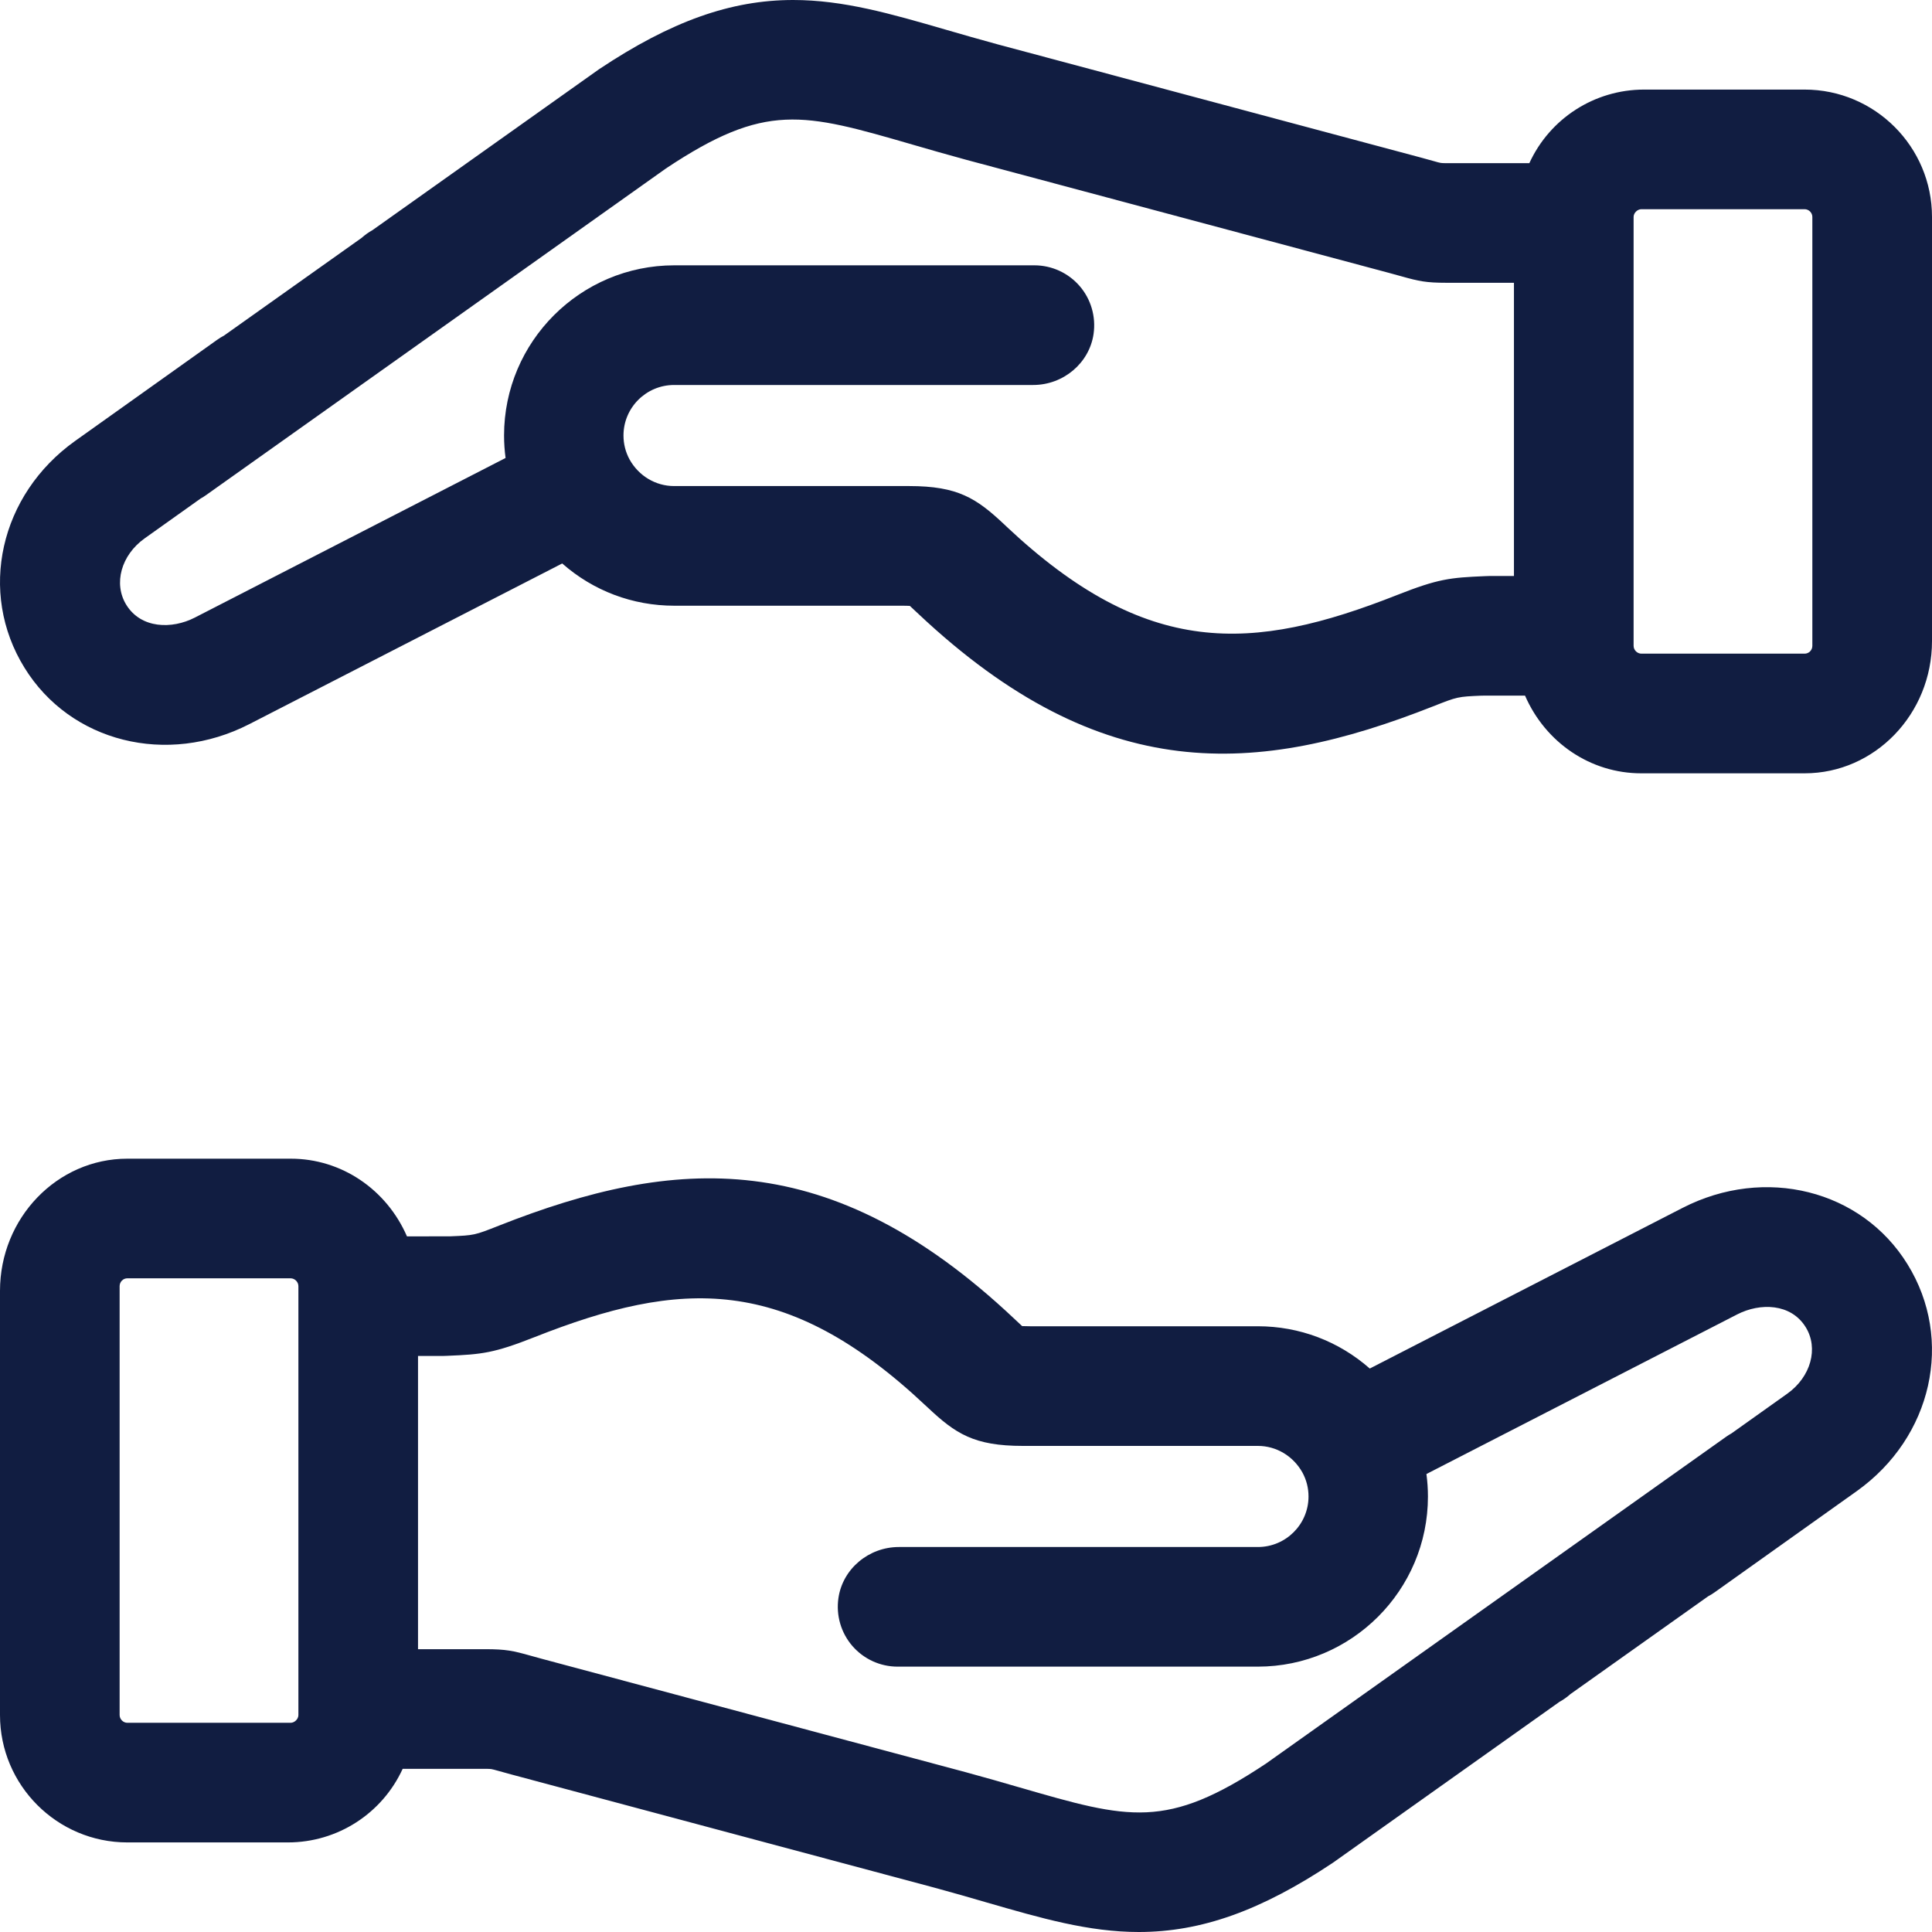
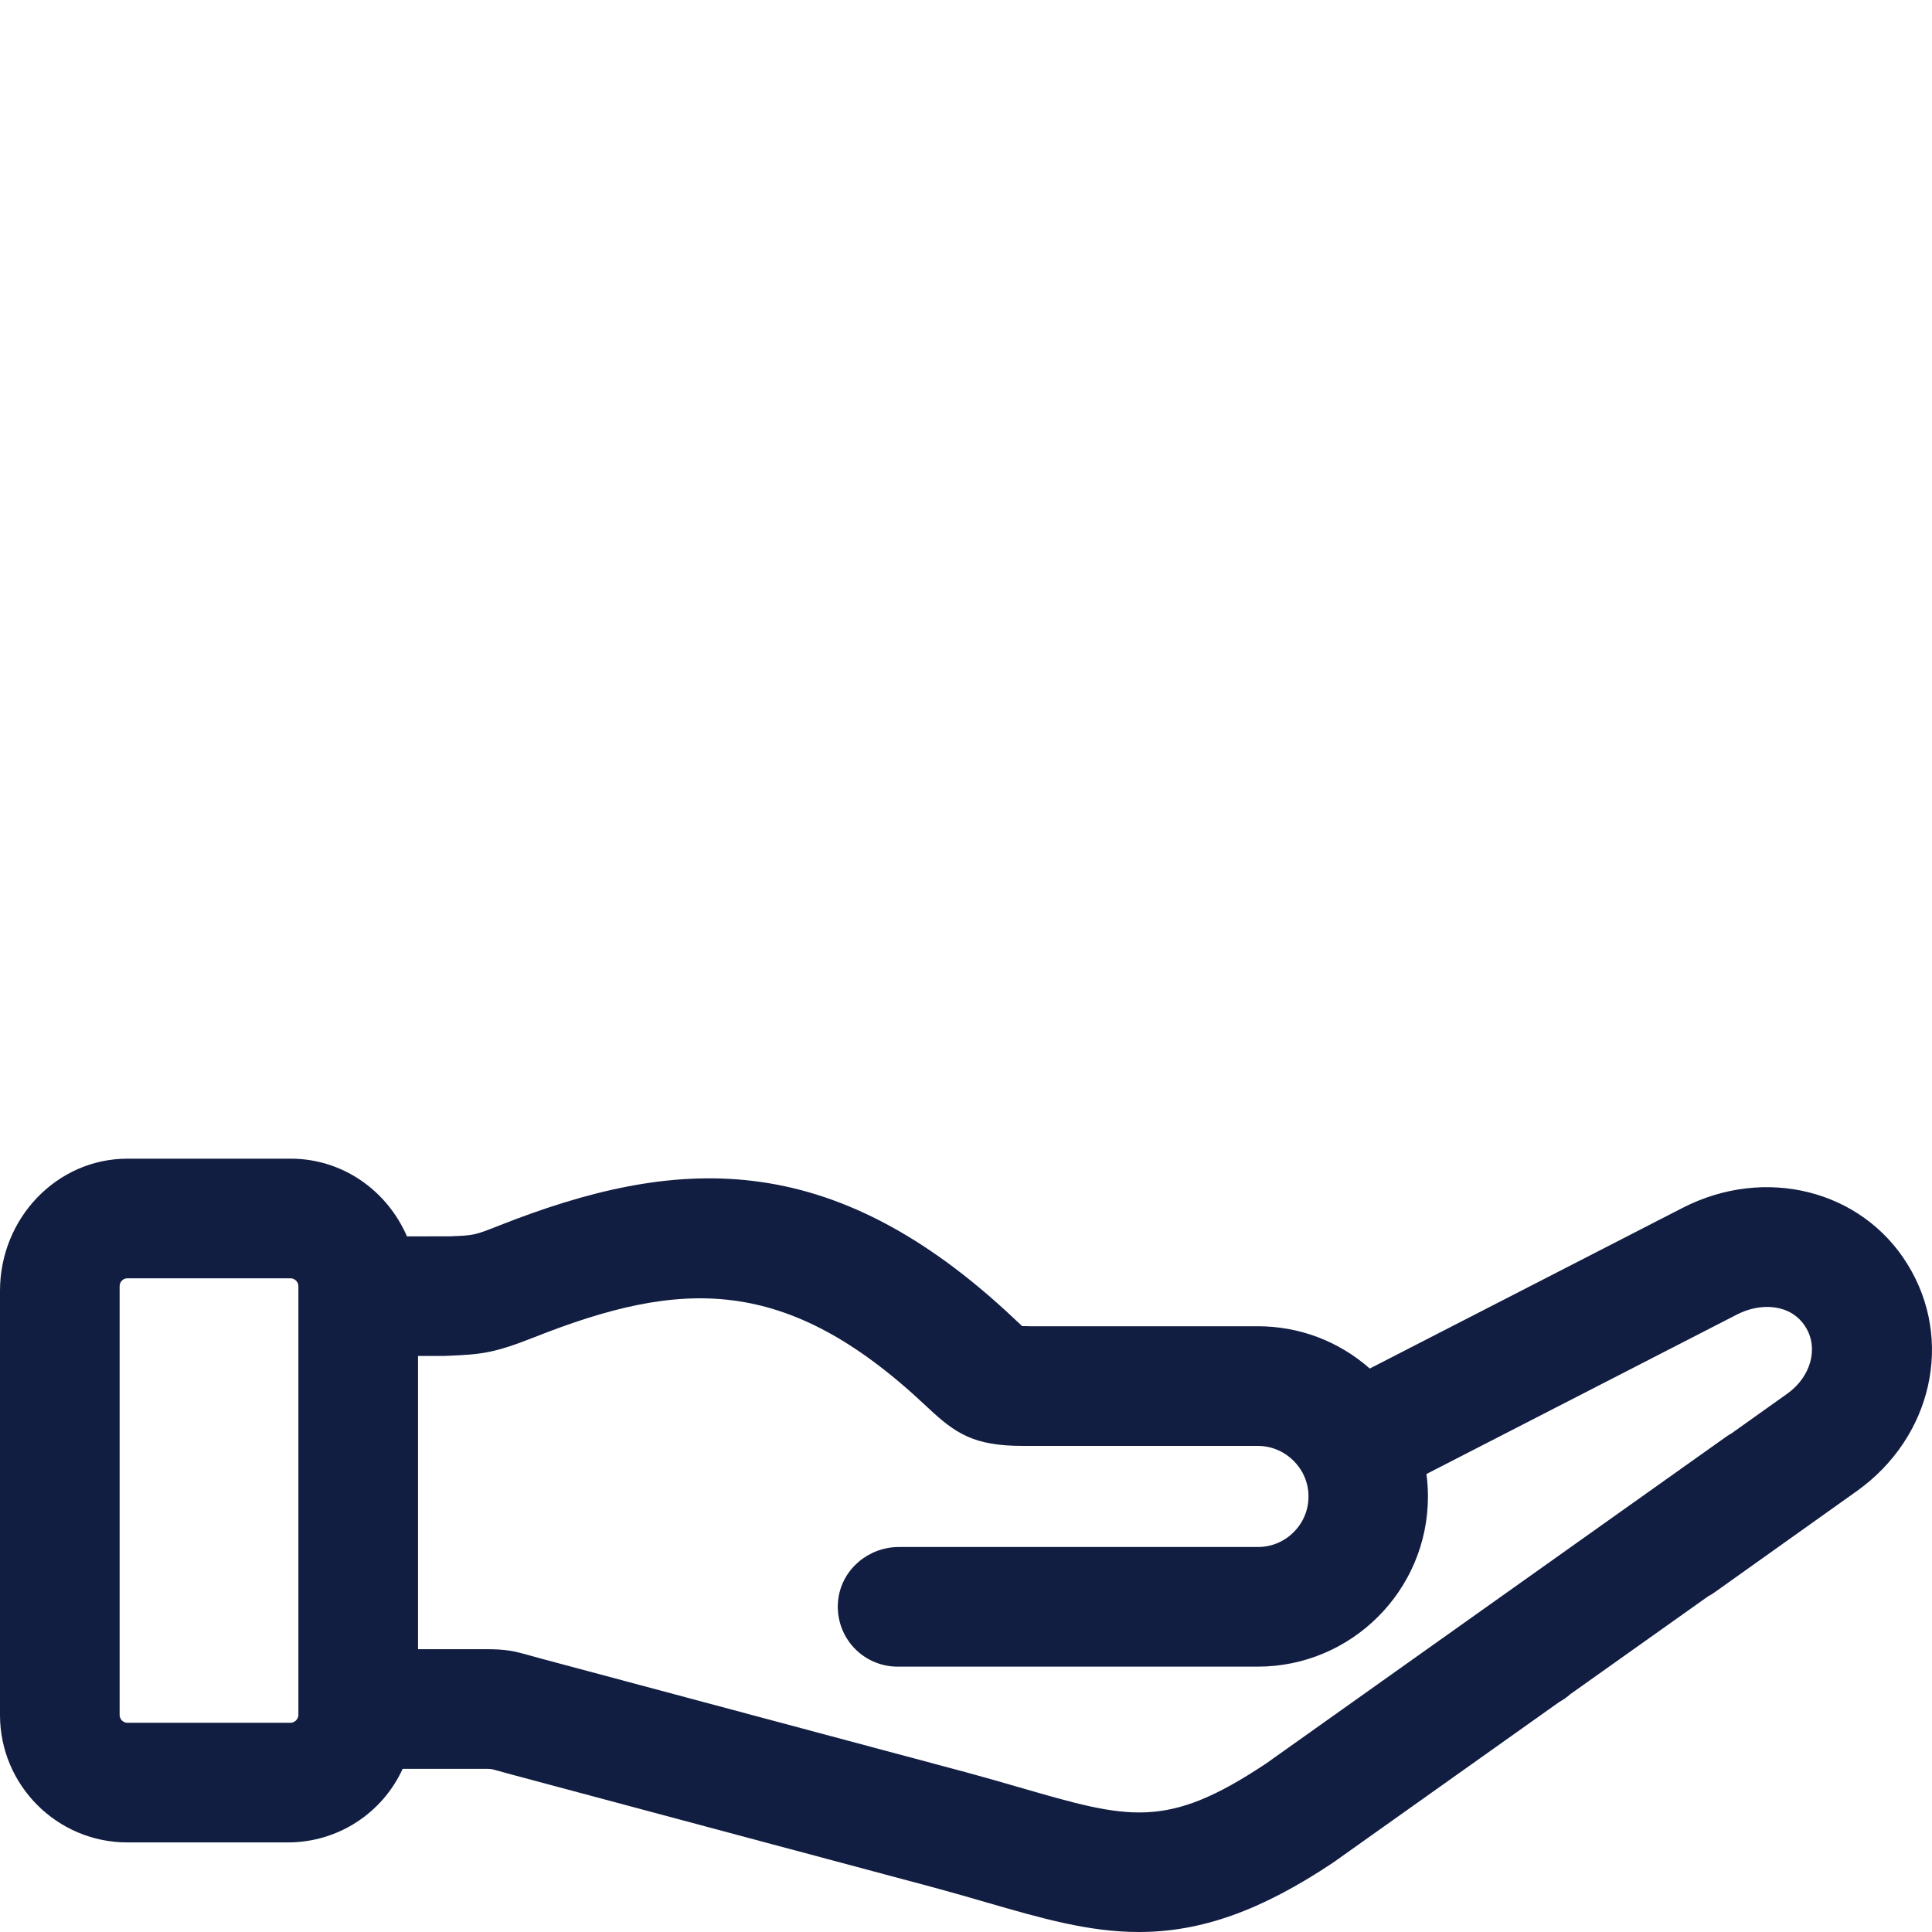
<svg xmlns="http://www.w3.org/2000/svg" width="60px" height="60px" viewBox="0 0 60 60" version="1.1">
  <desc>Created with Lunacy</desc>
  <g id="Group-5">
    <path d="M52.254 1.528C54.812 0.215 57.816 0.968 59.24 3.28C60.689 5.622 60.011 8.65 57.664 10.324L53.259 13.46C53.19 13.51 53.117 13.555 53.043 13.594L48.77 16.628C48.665 16.722 48.552 16.802 48.431 16.868L41.395 21.865C39.164 23.353 37.304 24.016 35.366 24.016C33.808 24.016 32.335 23.588 30.629 23.095C30.094 22.939 29.578 22.79 29.015 22.638L15.878 19.123C15.705 19.077 15.574 19.04 15.465 19.009C15.251 18.949 15.251 18.949 15.08 18.949L12.505 18.949C11.871 20.332 10.488 21.234 8.941 21.234L3.955 21.234C1.775 21.234 0 19.459 0 17.278L0 4.105C0 1.841 1.775 0 3.955 0L9.032 0C10.603 0 12.004 0.953 12.639 2.413L13.985 2.411C14.732 2.38 14.732 2.38 15.493 2.08C20.963 -0.079 25.775 -0.417 31.478 4.951L31.541 5.01C31.607 5.073 31.681 5.144 31.743 5.199C31.796 5.202 31.874 5.204 31.982 5.204L39.059 5.204C40.355 5.204 41.575 5.668 42.54 6.517L52.254 1.528ZM9.267 17.279L9.267 3.959C9.267 3.827 9.155 3.715 9.023 3.715L3.955 3.715C3.823 3.715 3.715 3.824 3.715 3.959L3.715 17.278C3.715 17.408 3.826 17.519 3.955 17.519L9.025 17.519C9.149 17.519 9.267 17.402 9.267 17.279ZM39.065 12.06L27.916 12.06C26.975 12.06 26.168 12.742 26.038 13.646C25.96 14.184 26.119 14.726 26.472 15.134C26.825 15.541 27.337 15.775 27.876 15.775L39.059 15.775C41.974 15.775 44.346 13.405 44.346 10.492C44.346 10.259 44.33 10.025 44.299 9.793L53.952 4.835C54.662 4.471 55.62 4.49 56.078 5.233C56.483 5.888 56.238 6.775 55.507 7.297L53.772 8.532C53.713 8.564 53.656 8.6 53.602 8.639L39.319 18.784C36.221 20.846 35.072 20.513 31.665 19.526L31.663 19.526C31.136 19.373 30.59 19.215 29.98 19.05L16.84 15.535C16.69 15.494 16.571 15.461 16.474 15.434C15.937 15.283 15.71 15.233 15.08 15.233L12.982 15.233L12.982 6.127L13.741 6.127L13.89 6.122C14.969 6.077 15.337 6.041 16.613 5.537C21.124 3.757 24.394 3.569 28.751 7.672L28.813 7.729C29.674 8.539 30.246 8.92 31.768 8.92L39.065 8.92C39.634 8.92 40.161 9.231 40.449 9.748C40.574 9.979 40.637 10.229 40.637 10.492C40.637 11.356 39.931 12.06 39.065 12.06Z" transform="translate(0 35.984)" id="Fill-1" fill="#111D41" fill-rule="evenodd" stroke="none" />
-     <path d="M7.746 22.487C5.188 23.801 2.184 23.048 0.759 20.735C-0.689 18.394 -0.012 15.365 2.336 13.692L6.741 10.555C6.81 10.505 6.883 10.461 6.957 10.422L11.23 7.388C11.335 7.294 11.448 7.213 11.568 7.147L18.604 2.15C20.836 0.663 22.695 0 24.633 0C26.192 0 27.665 0.427 29.37 0.921C29.905 1.076 30.422 1.225 30.984 1.378L44.122 4.892C44.295 4.939 44.426 4.976 44.535 5.006C44.749 5.067 44.749 5.067 44.92 5.067L47.495 5.067C48.129 3.684 49.512 2.782 51.059 2.782L56.044 2.782C58.225 2.782 60 4.556 60 6.737L60 19.91C60 22.174 58.225 24.016 56.044 24.016L50.967 24.016C49.397 24.016 47.996 23.063 47.361 21.603L46.015 21.604C45.267 21.636 45.267 21.636 44.507 21.936C39.037 24.095 34.225 24.433 28.521 19.064L28.459 19.006C28.392 18.943 28.318 18.871 28.257 18.817C28.204 18.814 28.126 18.811 28.018 18.811L20.941 18.811C19.645 18.811 18.424 18.348 17.46 17.499L7.746 22.487ZM20.935 11.956L32.085 11.956C33.025 11.956 33.832 11.274 33.962 10.37C34.039 9.832 33.881 9.289 33.528 8.882C33.175 8.474 32.663 8.24 32.124 8.24L20.941 8.24C18.025 8.24 15.654 10.61 15.654 13.523C15.654 13.757 15.67 13.99 15.701 14.223L6.048 19.181C5.338 19.545 4.38 19.526 3.922 18.783C3.517 18.127 3.762 17.24 4.493 16.719L6.228 15.484C6.286 15.451 6.344 15.416 6.398 15.377L20.681 5.232C23.779 3.17 24.927 3.503 28.334 4.489L28.336 4.49C28.864 4.643 29.41 4.801 30.019 4.966L43.159 8.481C43.311 8.521 43.429 8.555 43.526 8.582C44.063 8.733 44.289 8.782 44.92 8.782L47.017 8.782L47.017 17.888L46.26 17.888L46.11 17.893C45.031 17.939 44.663 17.975 43.387 18.479C38.877 20.259 35.607 20.446 31.248 16.344L31.188 16.286C30.326 15.477 29.754 15.095 28.233 15.095L20.935 15.095C20.366 15.095 19.839 14.785 19.551 14.268C19.426 14.037 19.363 13.787 19.363 13.524C19.363 12.659 20.068 11.956 20.935 11.956ZM50.733 6.737L50.733 20.056C50.733 20.188 50.845 20.3 50.976 20.3L56.045 20.3C56.177 20.3 56.284 20.191 56.284 20.057L56.284 6.737C56.284 6.607 56.174 6.497 56.044 6.497L50.975 6.497C50.85 6.497 50.733 6.614 50.733 6.737Z" id="Fill-3" fill="#111D41" fill-rule="evenodd" stroke="none" />
  </g>
</svg>